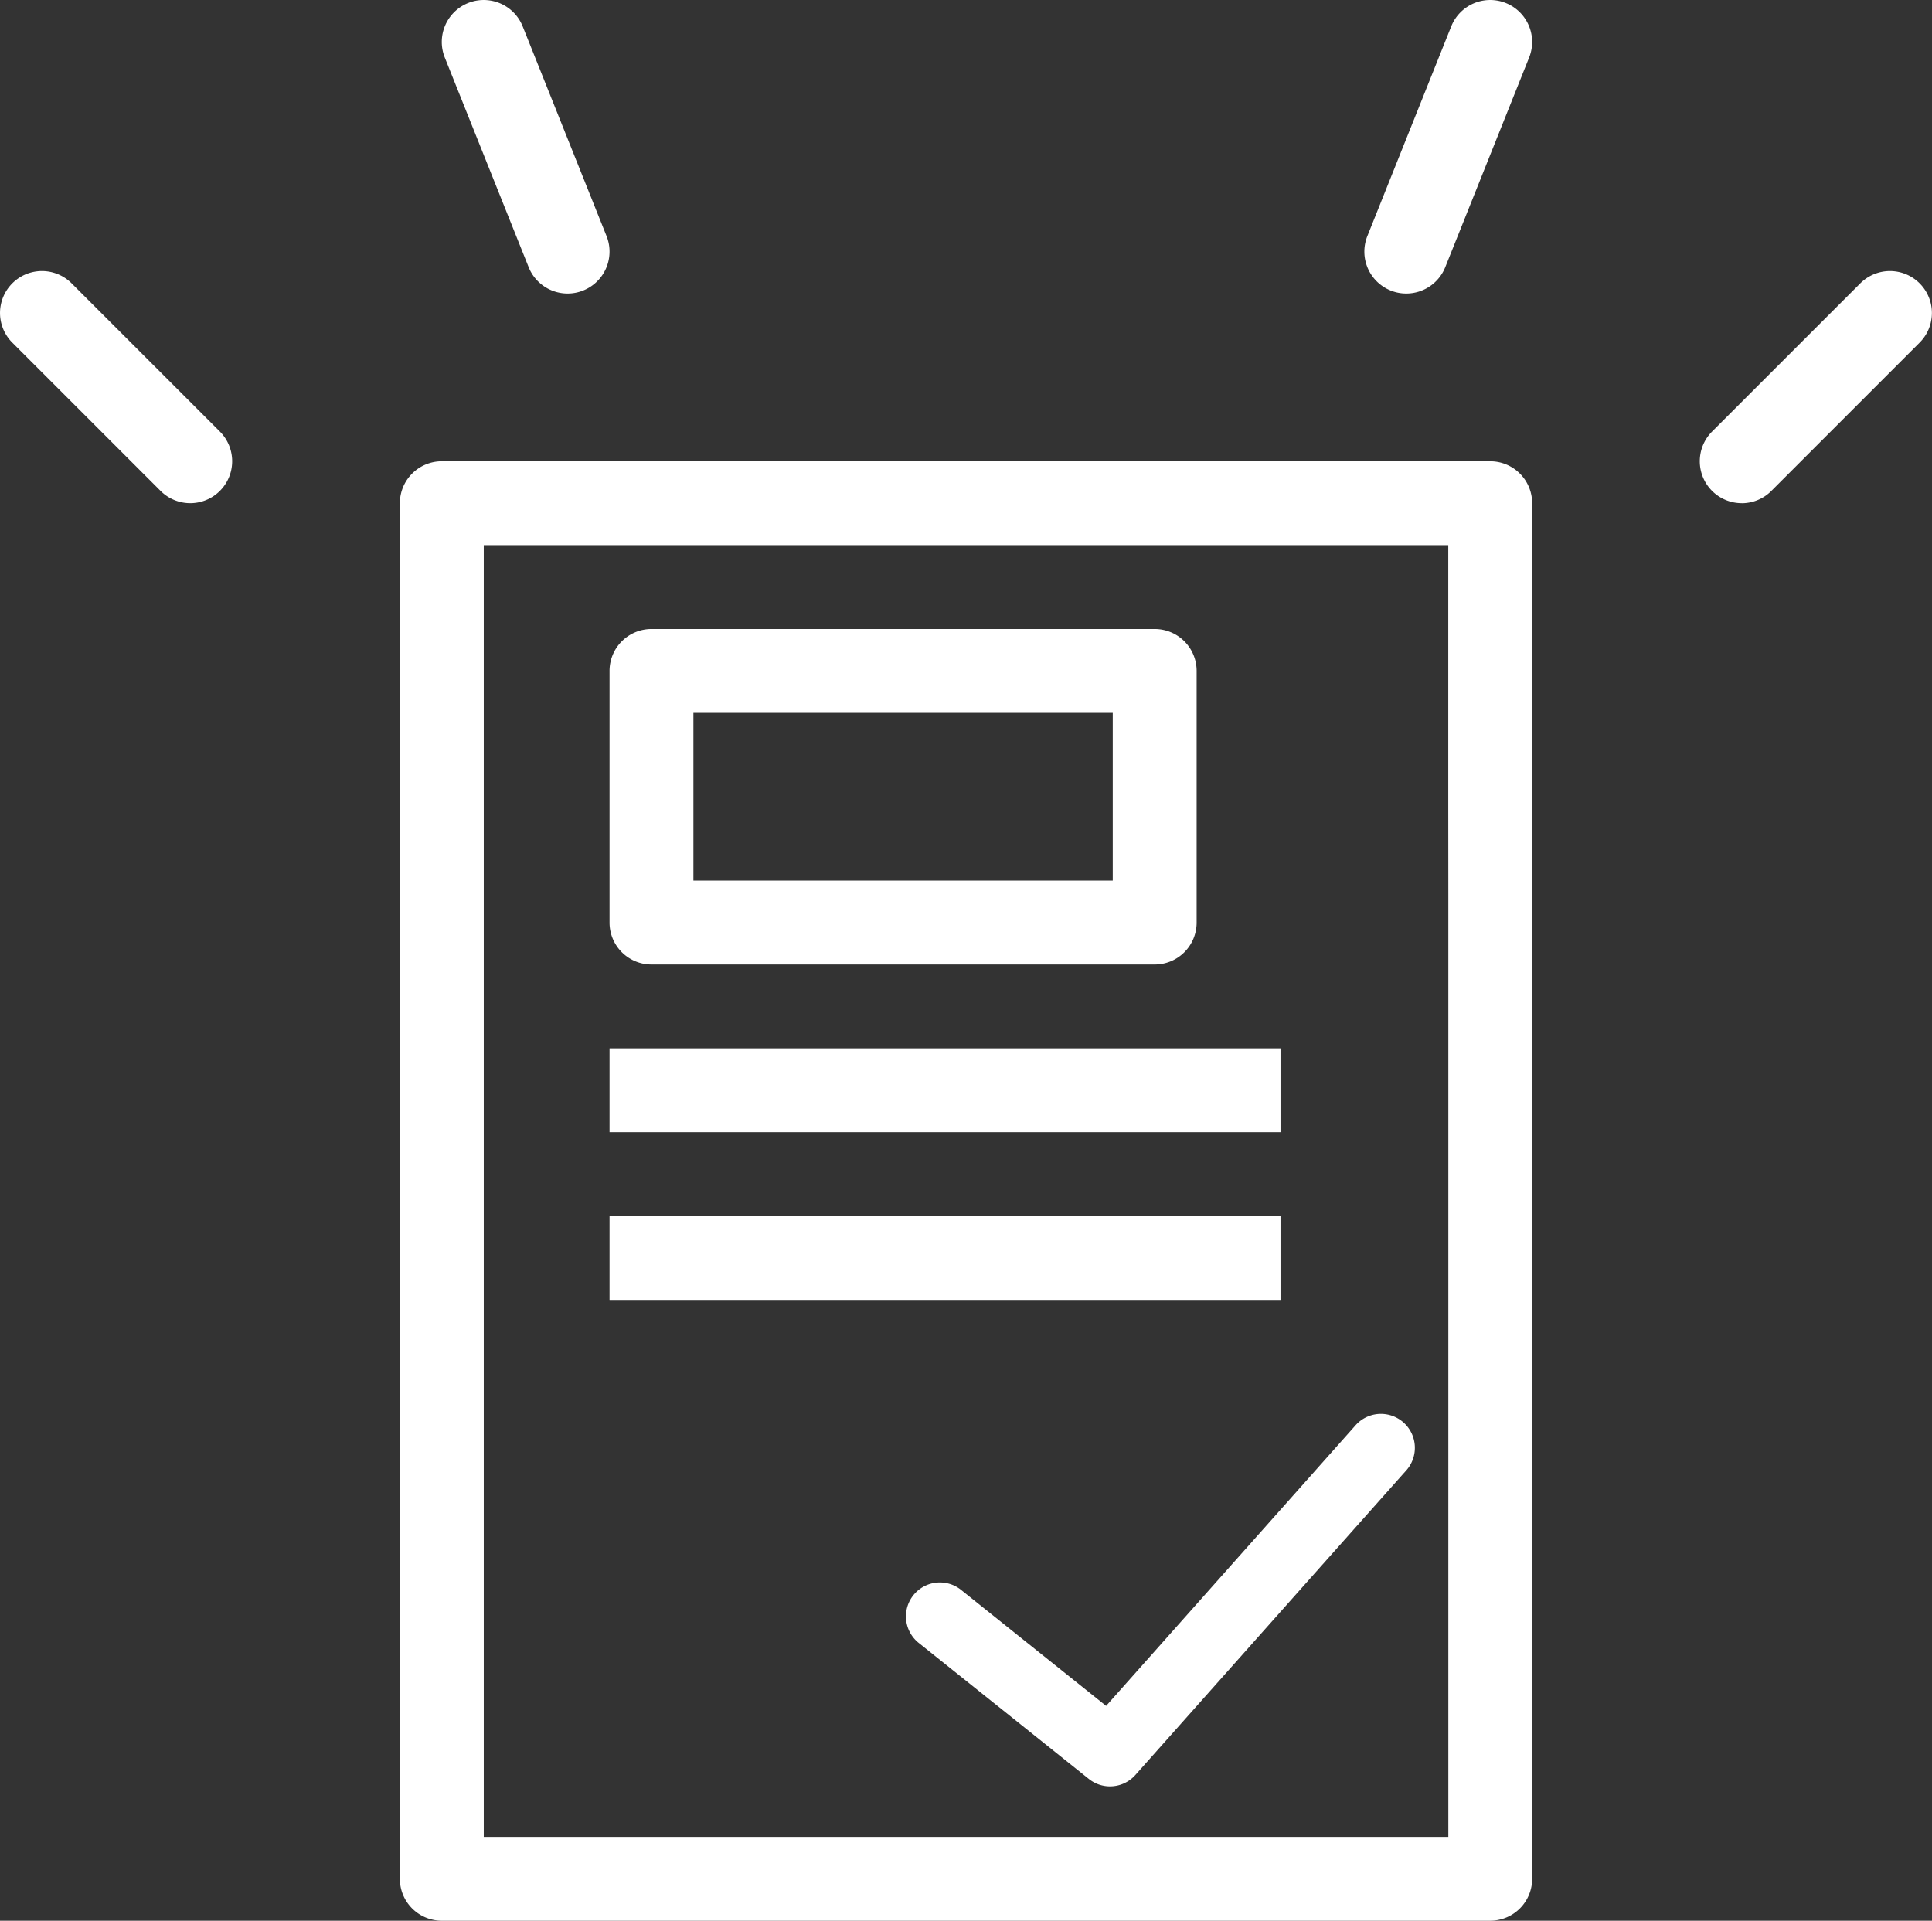
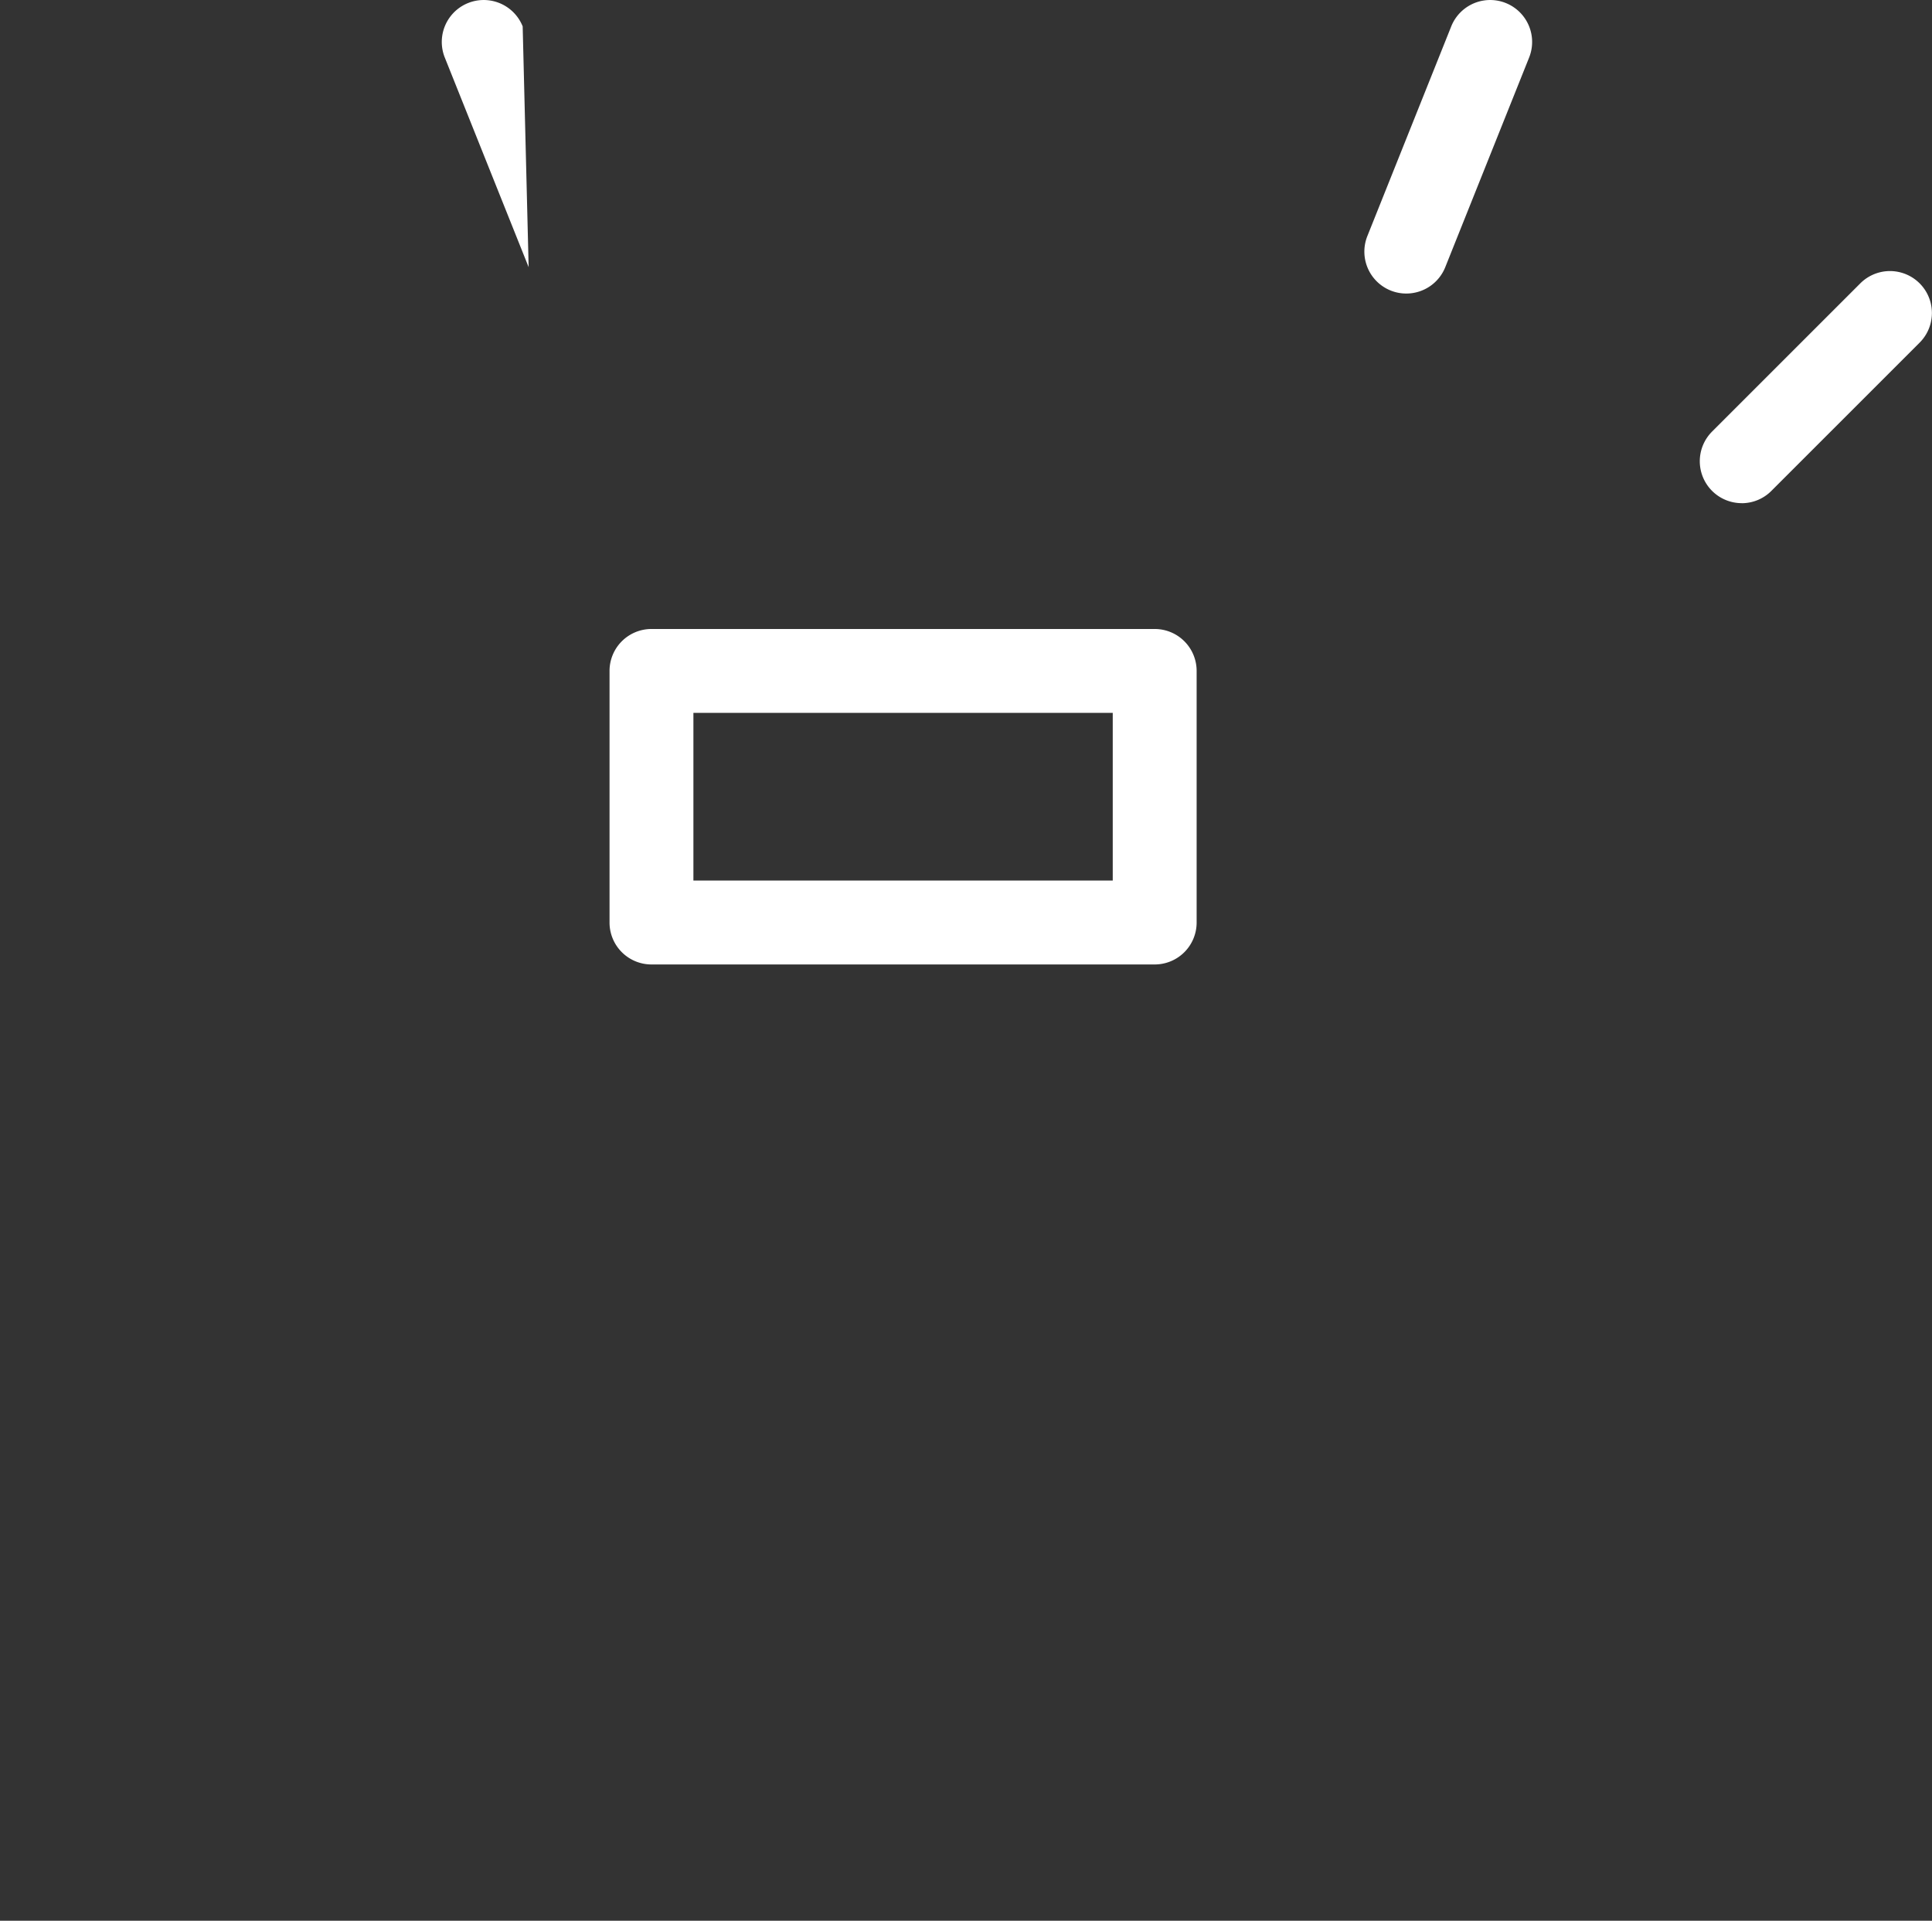
<svg xmlns="http://www.w3.org/2000/svg" width="81.18" height="80.714" viewBox="0 0 81.18 80.714">
  <rect x="0" y="0" width="81.18" height="80.714" fill="#333333" stroke="none" />
  <g id="Groupe_663" data-name="Groupe 663" transform="translate(-3.353 0)">
    <g id="Groupe_672" data-name="Groupe 672" transform="translate(3.353 0)">
      <g id="Groupe_671" data-name="Groupe 671">
        <g id="Groupe_663-2" data-name="Groupe 663" transform="translate(39.729 33.023)">
          <path id="Tracé_217" data-name="Tracé 217" d="M81.694,65.118" transform="translate(-81.694 -65.118)" fill="#fff" />
        </g>
        <g id="Groupe_664" data-name="Groupe 664" transform="translate(25.612 26.432)">
          <path id="Tracé_218" data-name="Tracé 218" d="M55.618,66.217H76.763a1.761,1.761,0,0,0,1.762-1.762V53.882a1.761,1.761,0,0,0-1.762-1.762H55.618a1.761,1.761,0,0,0-1.762,1.762V64.455A1.761,1.761,0,0,0,55.618,66.217ZM57.38,55.644H75v7.048H57.38Z" transform="translate(-53.856 -52.12)" fill="#fff" />
        </g>
        <g id="Groupe_665" data-name="Groupe 665" transform="translate(25.612 44.053)">
-           <rect id="Rectangle_154" data-name="Rectangle 154" width="28.193" height="3.524" fill="#fff" />
-         </g>
+           </g>
        <g id="Groupe_666" data-name="Groupe 666" transform="translate(25.612 51.101)">
-           <rect id="Rectangle_155" data-name="Rectangle 155" width="28.193" height="3.524" fill="#fff" />
-         </g>
+           </g>
        <g id="Groupe_667" data-name="Groupe 667" transform="translate(71.427 11.393)">
          <path id="Tracé_219" data-name="Tracé 219" d="M145.958,32.218A1.756,1.756,0,0,0,147.2,31.7l6.229-6.229a1.762,1.762,0,1,0-2.492-2.492l-6.229,6.229a1.762,1.762,0,0,0,1.246,3.008Z" transform="translate(-144.196 -22.465)" fill="#fff" />
        </g>
        <g id="Groupe_668" data-name="Groupe 668" transform="translate(0 11.393)">
-           <path id="Tracé_220" data-name="Tracé 220" d="M10.1,31.7a1.762,1.762,0,0,0,2.492-2.492l-6.23-6.229a1.762,1.762,0,0,0-2.492,2.492Z" transform="translate(-3.353 -22.465)" fill="#fff" />
-         </g>
+           </g>
        <g id="Groupe_669" data-name="Groupe 669" transform="translate(57.329)">
          <path id="Tracé_221" data-name="Tracé 221" d="M117.506,12.21a1.742,1.742,0,0,0,.654.125,1.762,1.762,0,0,0,1.637-1.108l3.524-8.81a1.762,1.762,0,0,0-3.273-1.308l-3.524,8.81A1.762,1.762,0,0,0,117.506,12.21Z" transform="translate(-116.398 0)" fill="#fff" />
        </g>
        <g id="Groupe_670" data-name="Groupe 670" transform="translate(18.563 0)">
-           <path id="Tracé_222" data-name="Tracé 222" d="M43.607,11.228a1.761,1.761,0,0,0,1.637,1.108,1.739,1.739,0,0,0,.654-.126,1.762,1.762,0,0,0,.982-2.29L43.356,1.11a1.762,1.762,0,1,0-3.273,1.308Z" transform="translate(-39.957 -0.001)" fill="#fff" />
+           <path id="Tracé_222" data-name="Tracé 222" d="M43.607,11.228L43.356,1.11a1.762,1.762,0,1,0-3.273,1.308Z" transform="translate(-39.957 -0.001)" fill="#fff" />
        </g>
      </g>
    </g>
    <g id="Groupe_675" data-name="Groupe 675" transform="translate(20.155 19.384)">
      <g id="Groupe_674" data-name="Groupe 674">
        <g id="Groupe_673" data-name="Groupe 673">
-           <path id="Tracé_223" data-name="Tracé 223" d="M80.538,56.366c0,.005,0,.009,0,.014V96.028H40.008V56.382c0-.005,0-.009,0-.015V52.5c0-.005,0-.009,0-.014V41.746H80.535v10.74c0,.005,0,.009,0,.015Zm-19.406.639M84.06,50.363V39.984A1.761,1.761,0,0,0,82.3,38.222H38.245a1.761,1.761,0,0,0-1.762,1.762V97.79a1.761,1.761,0,0,0,1.762,1.762H82.3A1.761,1.761,0,0,0,84.06,97.79V50.363Z" transform="translate(-36.483 -38.222)" fill="#fff" />
-         </g>
+           </g>
      </g>
    </g>
    <g id="Groupe_676" data-name="Groupe 676" transform="translate(41.441 59.385)">
-       <path id="Tracé_224" data-name="Tracé 224" d="M87.01,132.78a1.42,1.42,0,0,1-.89-.312l-7.128-5.7a1.426,1.426,0,1,1,1.782-2.226l6.071,4.857,10.507-11.82a1.426,1.426,0,0,1,2.131,1.894L88.076,132.3A1.426,1.426,0,0,1,87.01,132.78Z" transform="translate(-78.456 -117.098)" fill="#fff" />
-     </g>
+       </g>
  </g>
</svg>